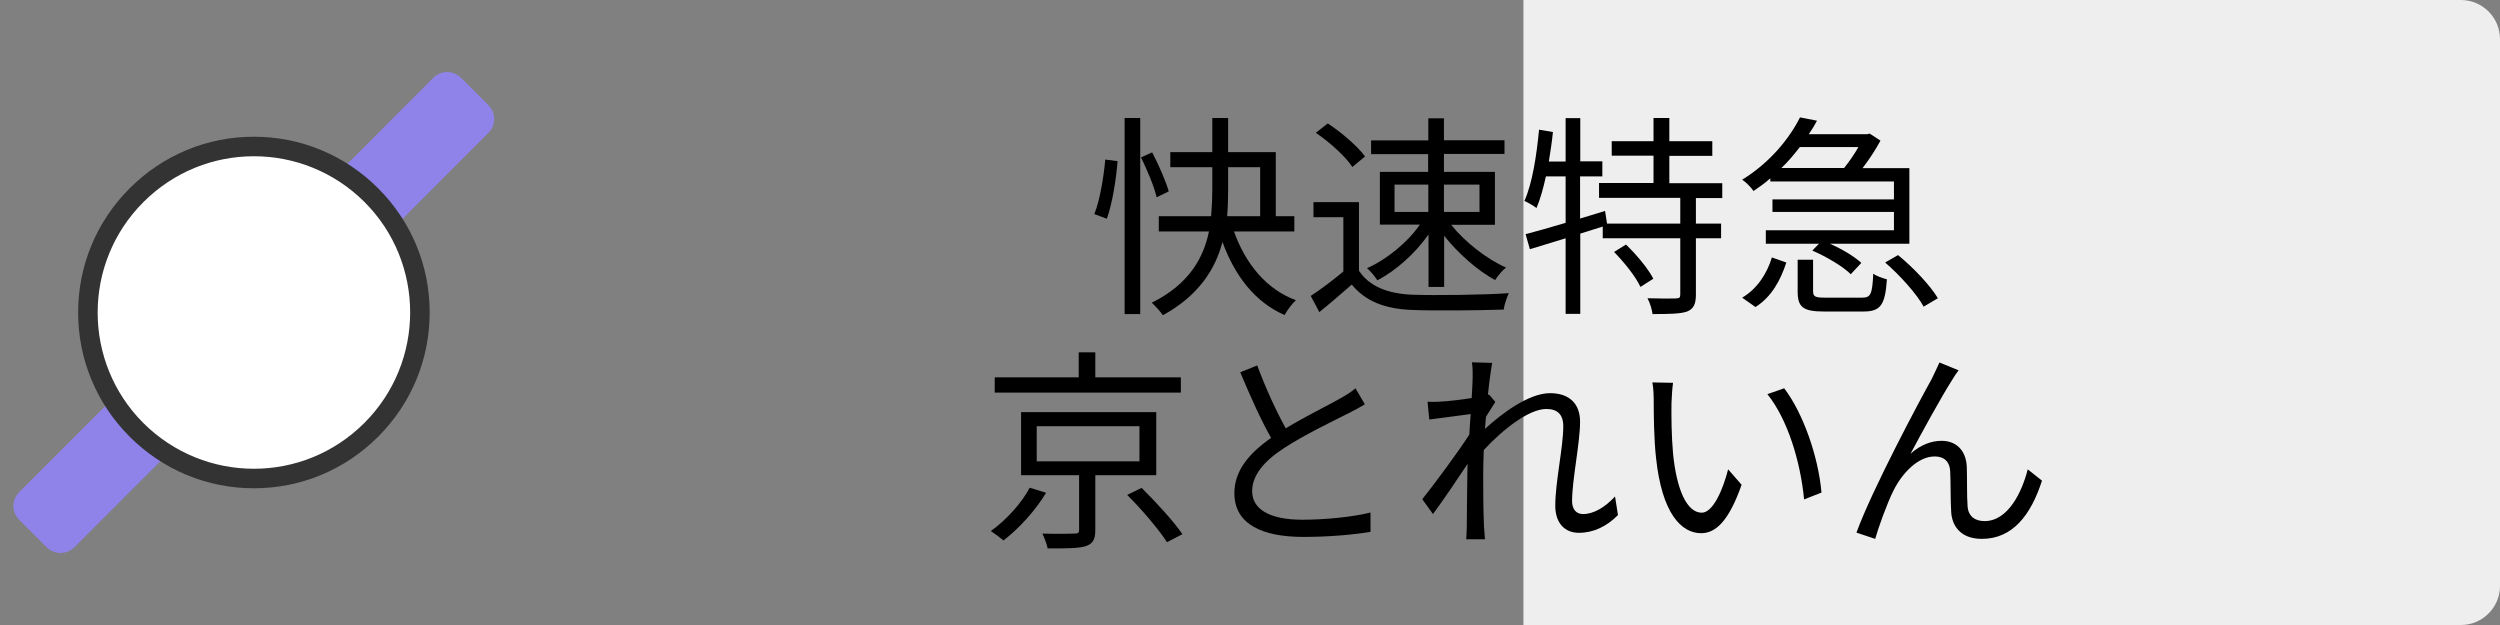
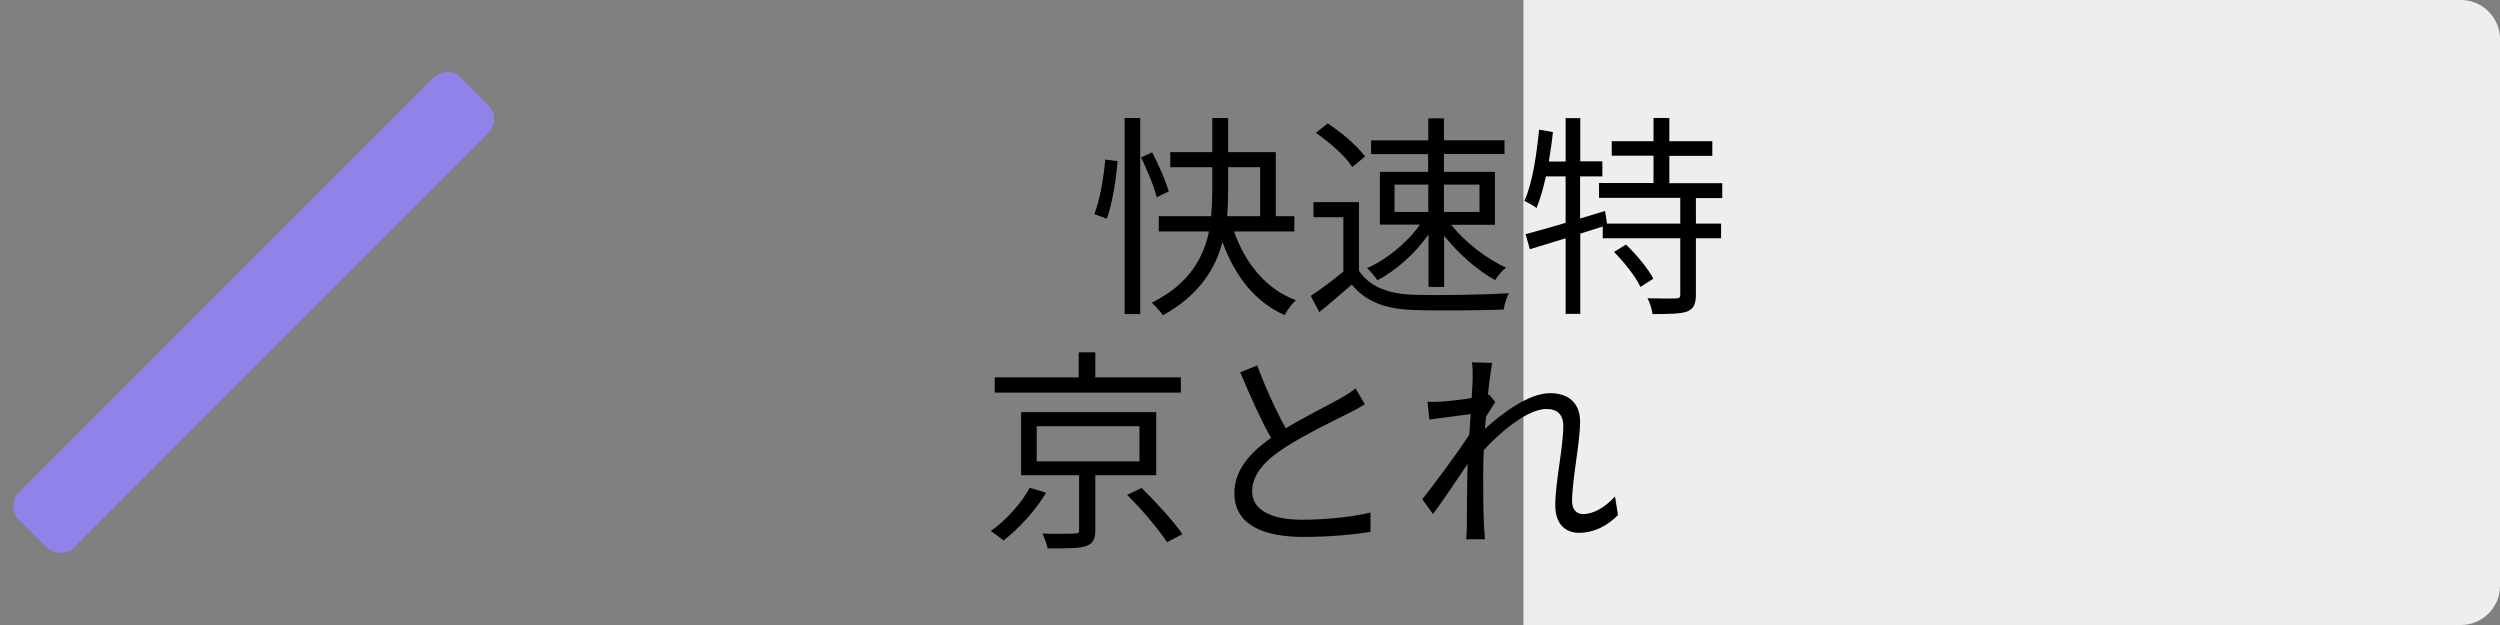
<svg xmlns="http://www.w3.org/2000/svg" version="1.1" id="レイヤー_1" x="0px" y="0px" viewBox="0 0 128 32" style="enable-background:new 0 0 128 32;" xml:space="preserve">
  <rect x="0" y="0" width="128" height="32" fill="#808080" stroke="none" />
  <style type="text/css">
	.st0{fill:#EEEEEE;}
	.st1{fill:#8F82E8;}
	.st2{fill:#FFFFFF;}
	.st3{fill:#333333;}
</style>
  <path class="st0" d="M126,32H78V0h48c1.1,0,2,0.9,2,2v28C128,31.1,127.1,32,126,32z" />
  <path class="st1" d="M2.39,28.02l-1.41-1.41c-0.39-0.39-0.39-1.02,0-1.41L22.19,3.98c0.39-0.39,1.02-0.39,1.41,0l1.41,1.41  c0.39,0.39,0.39,1.02,0,1.41L3.81,28.02C3.42,28.41,2.78,28.41,2.39,28.02z" />
  <g>
-     <path class="st2" d="M13,24.5c-2.27,0-4.4-0.88-6.01-2.49c-3.31-3.31-3.31-8.71,0-12.02C8.6,8.38,10.73,7.5,13,7.5   s4.4,0.88,6.01,2.49c3.31,3.31,3.31,8.71,0,12.02C17.4,23.62,15.27,24.5,13,24.5z" />
-     <path class="st3" d="M13,8c2.05,0,4.09,0.78,5.66,2.34c3.12,3.12,3.12,8.19,0,11.31C17.09,23.22,15.05,24,13,24   s-4.09-0.78-5.66-2.34c-3.12-3.12-3.12-8.19,0-11.31C8.91,8.78,10.95,8,13,8 M13,7c-2.4,0-4.66,0.94-6.36,2.64   C4.94,11.34,4,13.6,4,16s0.94,4.66,2.64,6.36C8.34,24.06,10.6,25,13,25c2.4,0,4.66-0.94,6.36-2.64C21.06,20.66,22,18.4,22,16   s-0.94-4.66-2.64-6.36C17.66,7.94,15.4,7,13,7L13,7z" />
-   </g>
+     </g>
  <g>
    <path d="M56.03,10.96c0.29-0.72,0.48-1.91,0.56-2.79l0.63,0.08c-0.07,0.89-0.26,2.15-0.55,2.95L56.03,10.96z M57.58,6.04h0.8v10.04   h-0.8V6.04z M59.22,10.1c-0.12-0.53-0.48-1.39-0.8-2.04l0.57-0.26c0.34,0.65,0.71,1.5,0.85,2L59.22,10.1z M63.18,11.85   c0.58,1.63,1.64,2.96,3.17,3.52c-0.2,0.18-0.45,0.52-0.58,0.76c-1.53-0.67-2.55-2.02-3.18-3.74c-0.36,1.38-1.21,2.74-3.05,3.75   c-0.12-0.18-0.38-0.47-0.57-0.64c1.93-0.96,2.65-2.31,2.93-3.65h-2.57v-0.78h2.68c0.04-0.47,0.06-0.94,0.06-1.38V8.56h-2.15V7.79   h2.15V6.04h0.81v1.75h2.44v3.28h0.95v0.78H63.18z M62.88,9.69c0,0.44-0.01,0.9-0.05,1.38h1.69V8.56h-1.64V9.69z" />
    <path d="M69.58,13.86c0.52,0.8,1.47,1.18,2.74,1.23c1.2,0.04,3.64,0.01,4.93-0.08c-0.09,0.2-0.23,0.58-0.26,0.84   c-1.2,0.04-3.45,0.07-4.67,0.02c-1.43-0.05-2.41-0.45-3.11-1.3c-0.53,0.46-1.08,0.94-1.66,1.41l-0.44-0.83   c0.51-0.33,1.12-0.79,1.67-1.25v-2.78h-1.53v-0.77h2.33V13.86z M69.24,8.55c-0.34-0.53-1.16-1.27-1.87-1.75l0.61-0.48   c0.71,0.46,1.53,1.17,1.91,1.69L69.24,8.55z M73.13,12.02c-0.68,0.96-1.67,1.85-2.61,2.33c-0.12-0.19-0.35-0.47-0.53-0.62   c0.99-0.43,2.07-1.31,2.71-2.23h-2.05V8.8h2.47V7.89H70.2v-0.7h2.93V6.06h0.8v1.12h3.1v0.7h-3.1V8.8h2.61v2.71h-2.24   c0.69,0.87,1.83,1.76,2.81,2.19c-0.19,0.14-0.43,0.43-0.56,0.64c-0.89-0.48-1.89-1.36-2.61-2.27v2.62h-0.8V12.02z M71.4,10.85h1.73   v-1.4H71.4V10.85z M73.93,9.45v1.4h1.82v-1.4H73.93z" />
    <path d="M86.83,10.13v1.32h1.29v0.75h-1.29v2.88c0,0.48-0.11,0.73-0.45,0.87c-0.34,0.12-0.92,0.13-1.77,0.13   c-0.03-0.23-0.13-0.58-0.26-0.81c0.67,0.02,1.27,0.02,1.45,0.01c0.19-0.01,0.23-0.04,0.23-0.21V12.2h-3.97V11.6l-1.15,0.36v4.11   h-0.75V12.2l-1.83,0.56l-0.22-0.77c0.56-0.15,1.28-0.35,2.05-0.58V9.03h-1.01c-0.13,0.6-0.29,1.17-0.48,1.62   c-0.13-0.1-0.45-0.29-0.62-0.36c0.41-0.92,0.62-2.32,0.75-3.65l0.71,0.12c-0.05,0.51-0.13,1.01-0.21,1.51h0.86V6.05h0.75v2.21h1.13   v0.77H80.9v2.16l1.28-0.39l0.1,0.65h3.75v-1.32h-4.16V9.37h2.79v-1.4h-2.14V7.23h2.14V6.04h0.81v1.19h2.2v0.75h-2.2v1.4h2.71v0.76   H86.83z M83.25,12.52c0.54,0.52,1.14,1.24,1.4,1.75l-0.66,0.42c-0.23-0.51-0.82-1.25-1.35-1.79L83.25,12.52z" />
-     <path d="M90.64,9.13c-0.26,0.23-0.55,0.44-0.86,0.65C89.65,9.59,89.4,9.33,89.2,9.2c1.45-0.89,2.44-2.15,2.96-3.19l0.87,0.17   c-0.12,0.23-0.26,0.46-0.42,0.69h2.99l0.13-0.03l0.55,0.36c-0.24,0.45-0.58,0.97-0.92,1.41h2.4v3.87h-4.07   c0.62,0.27,1.25,0.65,1.61,0.98l-0.54,0.58c-0.4-0.4-1.25-0.9-1.97-1.21l0.34-0.35h-2.72v-0.69h6.56v-0.94h-6.22v-0.64h6.22V9.29   h-6.33V9.13z M89.2,15.24c0.77-0.45,1.28-1.25,1.52-2.06l0.74,0.26c-0.29,0.89-0.75,1.76-1.58,2.28L89.2,15.24z M92.15,7.53   c-0.28,0.36-0.58,0.73-0.94,1.07h3.21c0.25-0.31,0.52-0.7,0.73-1.07H92.15z M95.33,15.24c0.45,0,0.53-0.16,0.58-1.23   c0.15,0.12,0.49,0.24,0.7,0.29c-0.09,1.33-0.33,1.65-1.21,1.65h-2c-1.1,0-1.36-0.23-1.36-1.03V13.3h0.79v1.6   c0,0.29,0.1,0.34,0.64,0.34H95.33z M97.18,13.06c0.77,0.63,1.64,1.54,2.04,2.21l-0.73,0.43c-0.35-0.65-1.21-1.6-1.97-2.26   L97.18,13.06z" />
    <path d="M53.56,25.23c-0.52,0.87-1.38,1.83-2.18,2.44c-0.18-0.15-0.46-0.36-0.65-0.48c0.79-0.56,1.6-1.46,1.99-2.22L53.56,25.23z    M60.46,20.1h-9.53v-0.78h4.3v-1.28h0.85v1.28h4.38V20.1z M56.08,24.33v2.8c0,0.47-0.11,0.7-0.48,0.83   c-0.36,0.12-0.99,0.12-1.96,0.12c-0.04-0.22-0.17-0.55-0.27-0.76c0.76,0.02,1.44,0.01,1.63,0c0.21,0,0.25-0.04,0.25-0.2v-2.79   h-2.97V21.1h6.92v3.23H56.08z M53.08,23.62h5.26v-1.8h-5.26V23.62z M58.45,24.98c0.73,0.72,1.65,1.72,2.09,2.37l-0.79,0.41   c-0.41-0.64-1.29-1.68-2.04-2.42L58.45,24.98z" />
    <path d="M69.88,20.7c-0.24,0.15-0.52,0.3-0.84,0.46c-0.73,0.37-2.24,1.09-3.31,1.79c-1.01,0.66-1.62,1.38-1.62,2.2   c0,0.9,0.86,1.46,2.57,1.46c1.19,0,2.64-0.15,3.49-0.37v0.99c-0.82,0.14-2.08,0.26-3.44,0.26c-2.05,0-3.53-0.62-3.53-2.24   c0-1.12,0.71-2.01,1.88-2.83c-0.51-0.89-1.08-2.17-1.58-3.36l0.87-0.35c0.44,1.19,0.99,2.37,1.46,3.22   c1.02-0.62,2.2-1.19,2.79-1.53c0.32-0.18,0.55-0.32,0.78-0.52L69.88,20.7z" />
    <path d="M82.84,26.37c-0.57,0.58-1.25,0.91-2,0.91c-0.71,0-1.21-0.48-1.21-1.39c0-1.21,0.41-3,0.41-4.06   c0-0.63-0.32-0.89-0.87-0.89c-0.88,0-2.2,1.02-3.2,2.1c-0.02,0.46-0.03,0.89-0.03,1.28c0,0.99,0,1.65,0.04,2.63   c0.01,0.19,0.03,0.46,0.05,0.66h-0.96c0.01-0.15,0.03-0.47,0.03-0.65c0.01-1.04,0.01-1.58,0.03-2.79c0-0.11,0.01-0.25,0.01-0.42   c-0.53,0.8-1.24,1.85-1.77,2.57l-0.55-0.76c0.61-0.76,1.86-2.45,2.41-3.31c0.02-0.35,0.04-0.7,0.07-1.05   c-0.49,0.06-1.44,0.19-2.12,0.28l-0.09-0.91c0.24,0.01,0.45,0.01,0.71-0.01c0.35-0.02,0.99-0.09,1.55-0.18   c0.03-0.52,0.05-0.9,0.05-1.02c0-0.25,0.01-0.54-0.04-0.81l1.04,0.03c-0.05,0.26-0.14,0.88-0.22,1.64l0.06-0.02l0.32,0.38   c-0.13,0.2-0.32,0.5-0.48,0.76c-0.02,0.2-0.03,0.41-0.05,0.62c0.85-0.78,2.24-1.83,3.33-1.83c1.02,0,1.54,0.57,1.54,1.46   c0,1.09-0.41,2.97-0.41,4.07c0,0.37,0.18,0.66,0.56,0.66c0.55,0,1.13-0.35,1.64-0.9L82.84,26.37z" />
-     <path d="M85.58,20.65c-0.01,0.68,0,1.68,0.08,2.57c0.18,1.83,0.7,3.03,1.47,3.03c0.56,0,1.07-1.12,1.35-2.22l0.69,0.79   c-0.65,1.85-1.32,2.48-2.07,2.48c-1.02,0-2.01-1.02-2.31-3.85c-0.11-0.95-0.12-2.27-0.12-2.9c0-0.25-0.01-0.7-0.07-0.97l1.06,0.02   C85.62,19.85,85.59,20.36,85.58,20.65z M93.26,25.22l-0.89,0.35c-0.19-1.96-0.85-4.11-1.88-5.39l0.86-0.3   C92.32,21.15,93.1,23.38,93.26,25.22z" />
-     <path d="M99.92,19.5c-0.48,0.75-1.54,2.67-2.1,3.73c0.53-0.47,1.08-0.66,1.59-0.66c0.73,0,1.25,0.47,1.29,1.33   c0.02,0.65,0,1.49,0.04,2.01c0.03,0.54,0.4,0.77,0.87,0.77c1.21,0,1.92-1.5,2.21-2.65l0.73,0.58c-0.57,1.76-1.5,2.98-3.08,2.98   c-1.16,0-1.54-0.75-1.57-1.39c-0.04-0.64-0.02-1.49-0.05-2.07c-0.02-0.48-0.3-0.76-0.79-0.76c-0.88,0-1.68,0.88-2.11,1.74   c-0.33,0.65-0.79,1.94-0.94,2.48l-0.96-0.32c0.8-2.2,3.26-6.81,3.85-7.86c0.12-0.26,0.26-0.53,0.4-0.85l0.98,0.4   C100.18,19.09,100.04,19.29,99.92,19.5z" />
  </g>
  <g>
</g>
  <g>
</g>
  <g>
</g>
  <g>
</g>
  <g>
</g>
  <g>
</g>
  <g>
</g>
  <g>
</g>
  <g>
</g>
  <g>
</g>
  <g>
</g>
  <g>
</g>
  <g>
</g>
  <g>
</g>
  <g>
</g>
</svg>